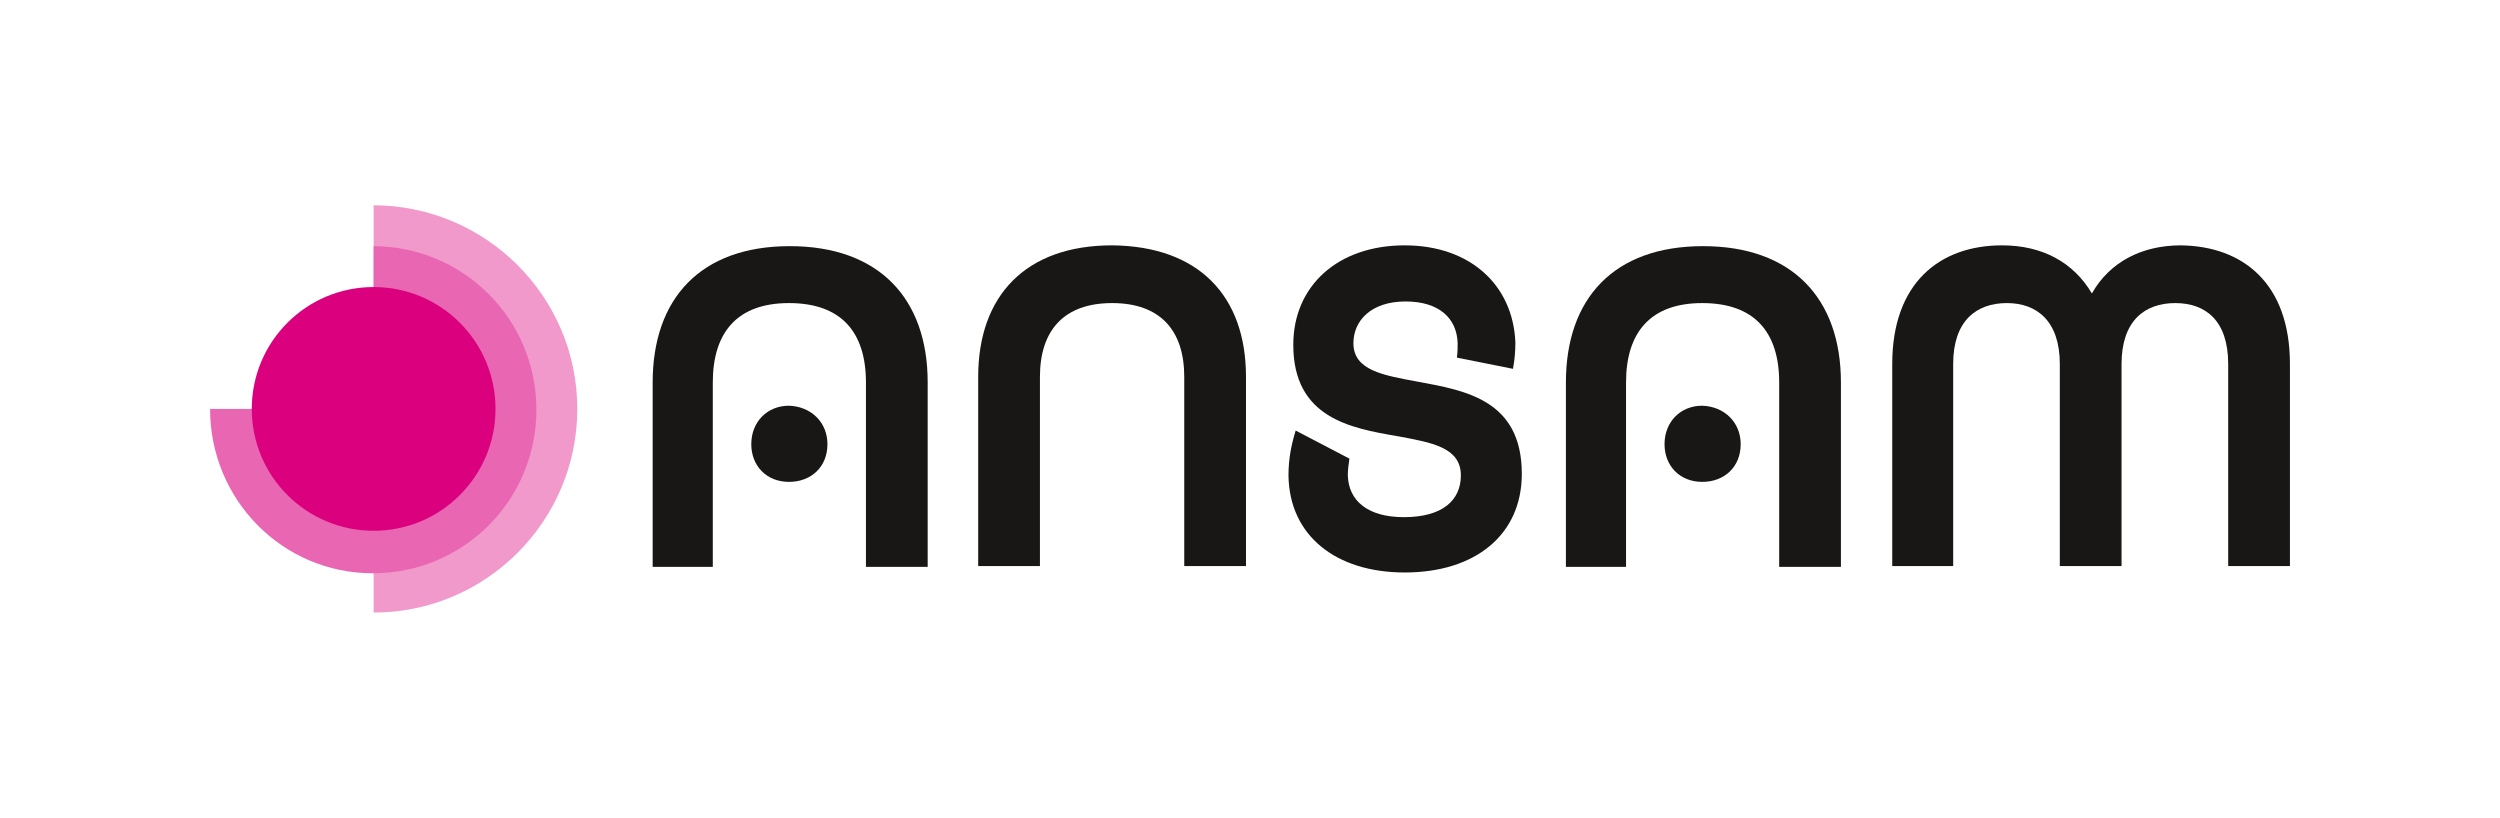
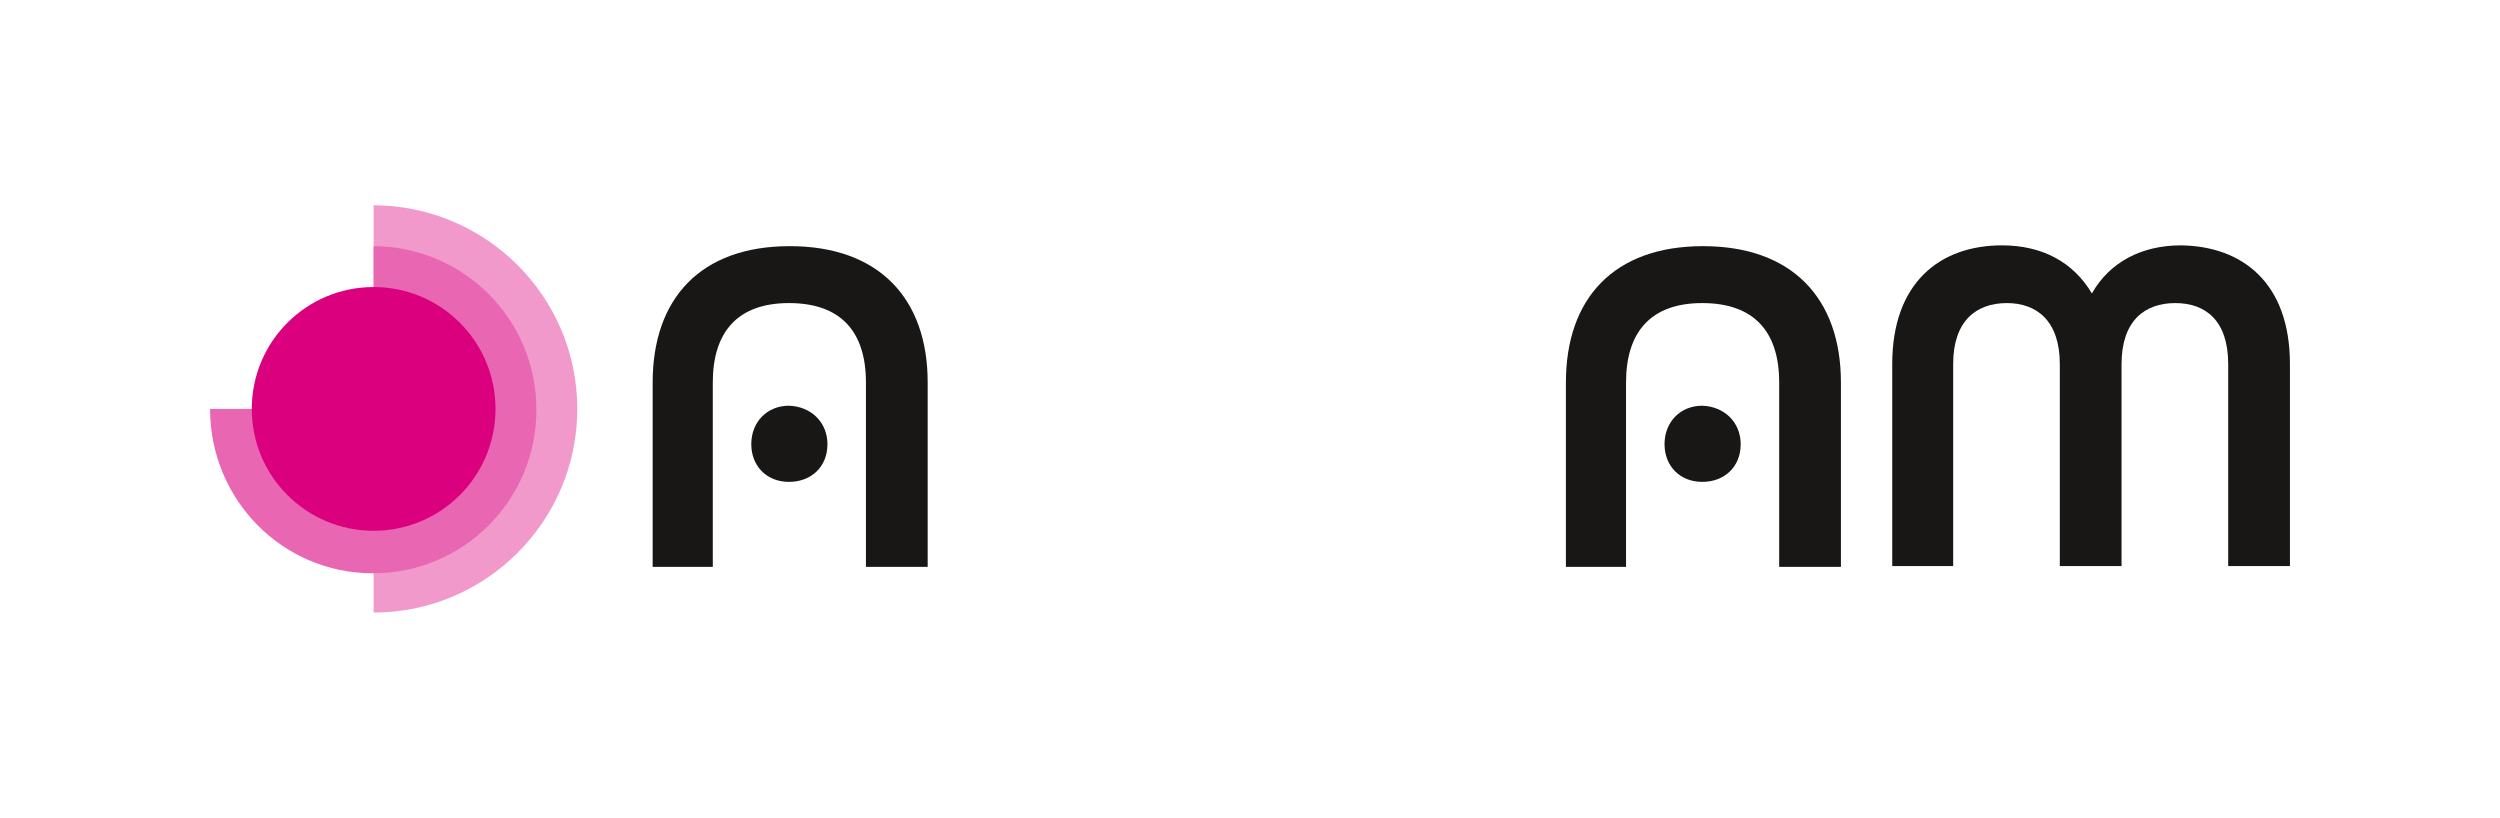
<svg xmlns="http://www.w3.org/2000/svg" version="1.1" id="Calque_1" x="0px" y="0px" viewBox="0 0 311.8 102" style="enable-background:new 0 0 311.8 102;" xml:space="preserve" width="311.8" height="102">
  <style type="text/css">
	.st0{fill:#F199CB;}
	.st1{fill:#E966B2;}
	.st2{fill:#DB007E;}
	.st3{fill:#181716;}
</style>
  <g>
    <g>
      <g>
        <g>
          <path class="st0" d="M46.5,25.6C60.6,25.6,72,37,72,51c0,14-11.4,25.4-25.4,25.4V25.6z" />
          <path class="st1" d="M46.5,30.7c11.3,0,20.4,9.1,20.4,20.4c0,11.3-9.1,20.4-20.4,20.4S26.2,62.3,26.2,51h20.4V30.7z" />
          <path class="st2" d="M61.8,51c0,8.4-6.8,15.2-15.2,15.2c-8.4,0-15.2-6.8-15.2-15.2c0-8.4,6.8-15.2,15.2-15.2      C55,35.8,61.8,42.6,61.8,51" />
        </g>
      </g>
    </g>
    <g>
      <g>
        <path class="st3" d="M115.7,47.7v23h-7.7v-23c0-6.3-3.1-9.9-9.6-9.9c-6.4,0-9.5,3.6-9.5,9.9v23h-7.5v-23c0-10.5,6-17,17.1-17     C109.6,30.7,115.7,37.2,115.7,47.7z M103.2,55.4c0,2.8-2,4.7-4.8,4.7c-2.8,0-4.7-2-4.7-4.7c0-2.8,2-4.8,4.7-4.8     C101.2,50.7,103.2,52.7,103.2,55.4z" />
-         <path class="st3" d="M155.4,47v23.6h-7.7V47c0-5.8-3-9.2-9-9.2s-9,3.4-9,9.2v23.6h-7.7V47c0-10.1,5.9-16.4,16.7-16.4     C149.5,30.7,155.4,36.9,155.4,47z" />
-         <path class="st3" d="M189.8,59.1c0,7.6-5.8,12.3-14.6,12.3c-8.6,0-14.4-4.6-14.5-12.1c0-2.2,0.4-4,0.9-5.6l6.7,3.5     c-0.1,0.7-0.2,1.4-0.2,2.1c0.1,3.1,2.4,5.2,7,5.2c4.8,0,7.1-2.1,7.1-5.2c0-3.5-3.6-4.1-7.9-4.9c-5.9-1-13-2.3-13-11.4     c0-7.3,5.5-12.4,13.9-12.4c8.1,0,13.5,4.9,13.8,12.1c0,1.2-0.1,2.2-0.3,3.3l-7-1.4c0.1-0.6,0.1-1.3,0.1-1.8     c-0.1-3.1-2.3-5.2-6.5-5.2c-4.3,0-6.5,2.4-6.5,5.2c0,3.4,3.7,4,8,4.8C182.8,48.7,189.8,49.9,189.8,59.1z" />
        <path class="st3" d="M229.6,47.7v23h-7.7v-23c0-6.3-3.1-9.9-9.6-9.9c-6.4,0-9.5,3.6-9.5,9.9v23h-7.5v-23c0-10.5,6-17,17.1-17     C223.5,30.7,229.6,37.2,229.6,47.7z M217.1,55.4c0,2.8-2,4.7-4.8,4.7c-2.8,0-4.7-2-4.7-4.7c0-2.8,2-4.8,4.7-4.8     C215.1,50.7,217.1,52.7,217.1,55.4z" />
        <path class="st3" d="M285.6,45.4v25.2h-7.7V45.4c0-5.4-2.8-7.6-6.6-7.6s-6.7,2.2-6.7,7.6v25.2h-7.7V45.4c0-5.4-2.9-7.6-6.6-7.6     c-3.8,0-6.7,2.2-6.7,7.6v25.2H236V45.4c0-10.1,5.9-14.8,13.7-14.8c5,0,8.9,2.1,11.2,6c2.2-3.9,6.2-6,11.1-6     C279.7,30.7,285.6,35.3,285.6,45.4z" />
      </g>
    </g>
  </g>
</svg>